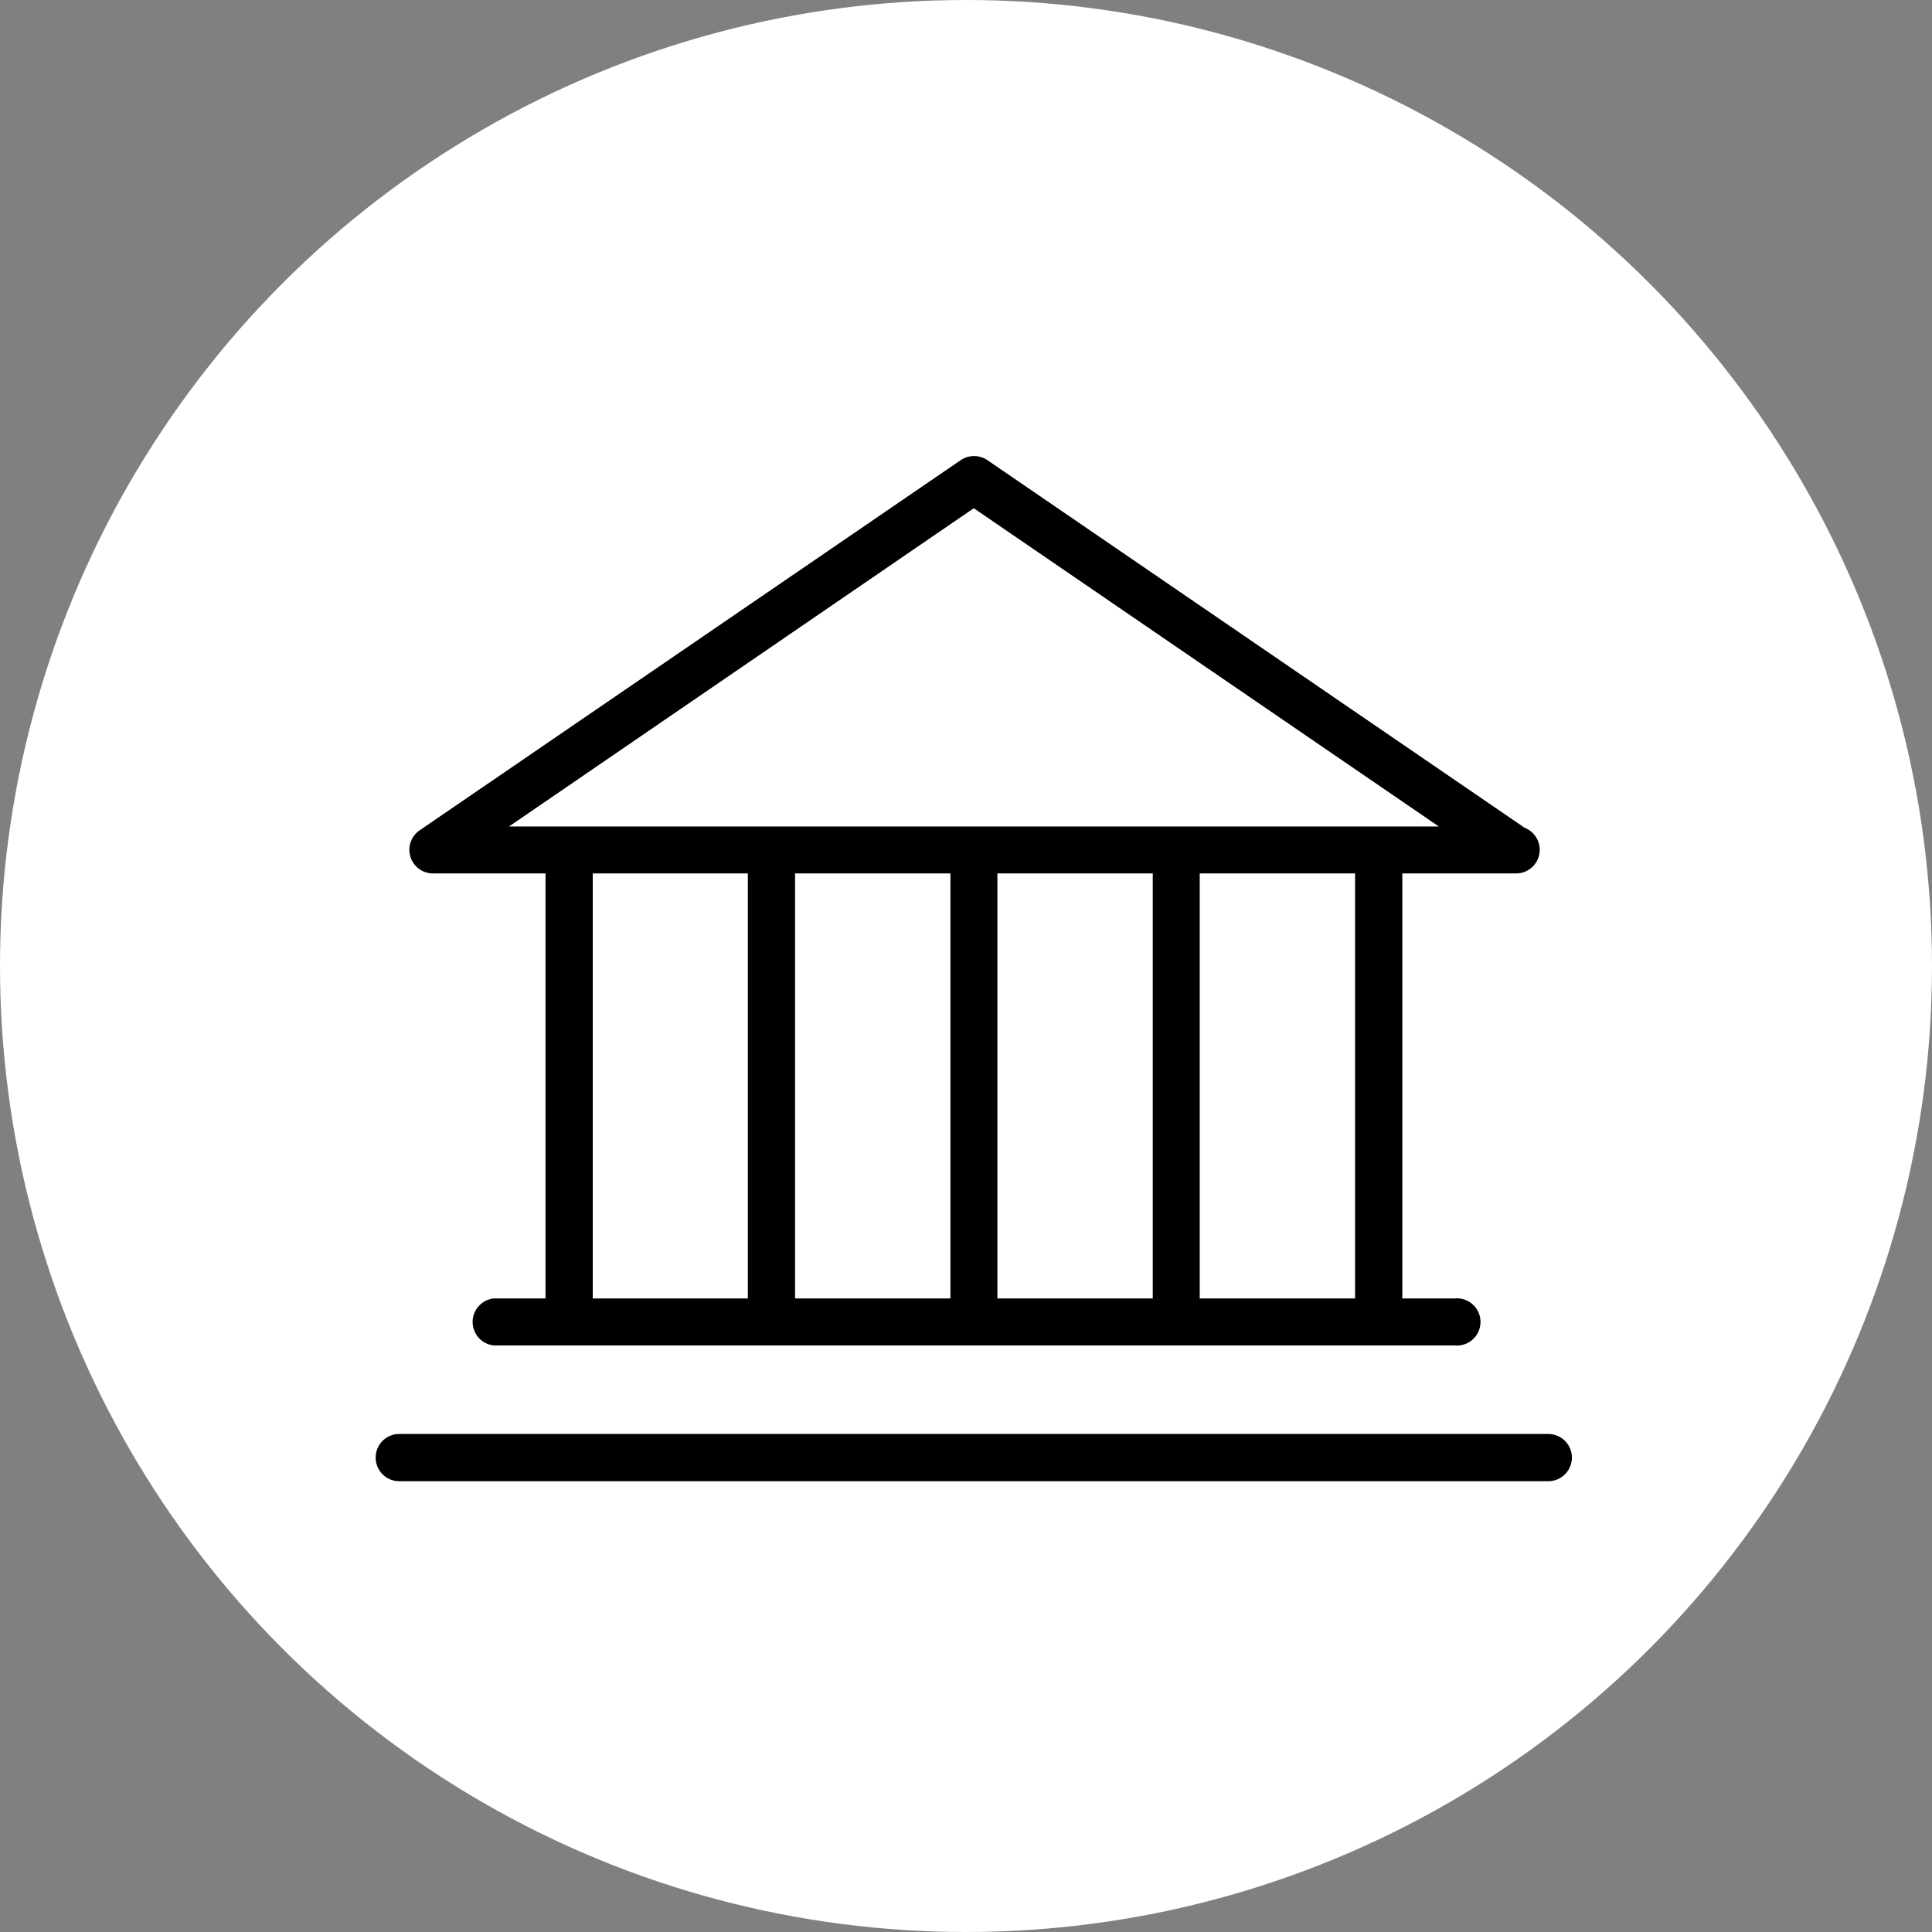
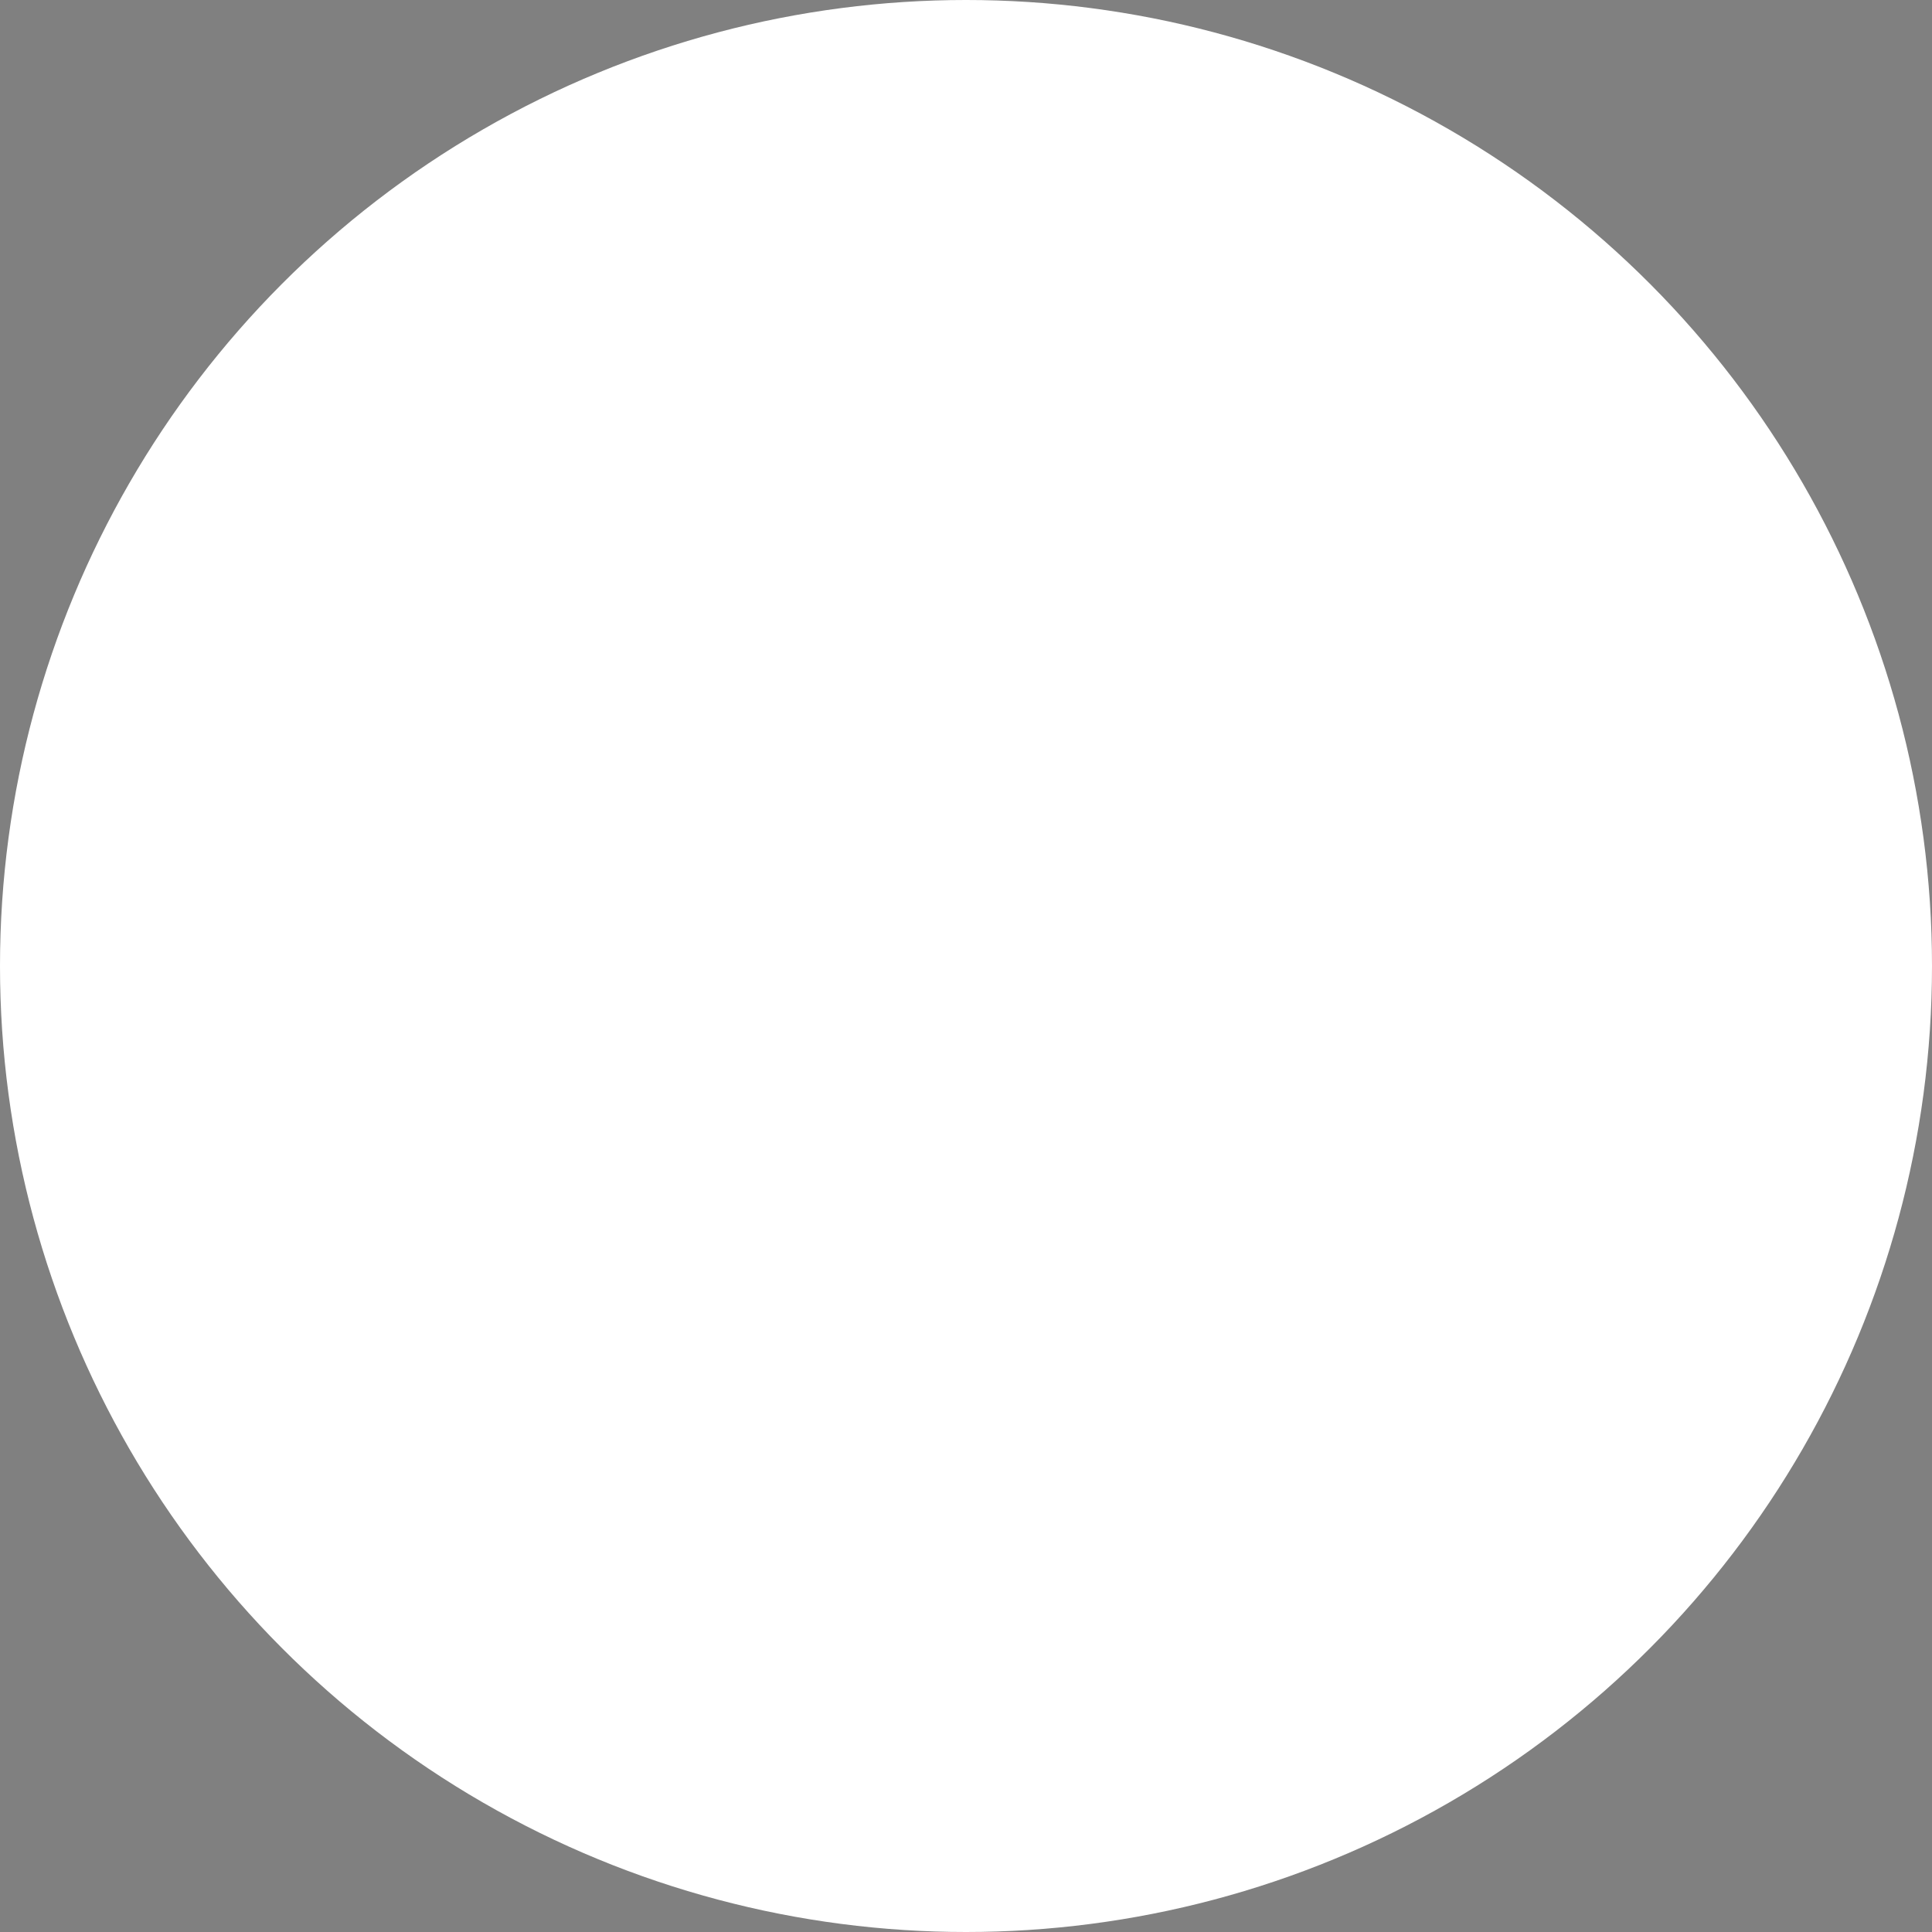
<svg xmlns="http://www.w3.org/2000/svg" width="72" height="72" viewBox="0 0 72 72">
  <rect x="0" y="0" width="72" height="72" fill="#808080" stroke="none" />
  <defs>
    <clipPath id="a">
-       <path data-name="Rectangle 105" d="M0 0h44.59v38.2H0z" />
-     </clipPath>
+       </clipPath>
  </defs>
  <g data-name="Group 355" transform="translate(-997 -3523.23)">
    <circle data-name="Ellipse 36" cx="36" cy="36" r="36" transform="translate(997 3523.23)" fill="#fff" />
    <g data-name="Group 306">
      <g data-name="Group 305" transform="translate(1011 3540.23)" clip-path="url(#a)">
        <path data-name="Path 2898" d="M42.5 15.55a.21.21 0 0 1-.04 0H2.13a.88.88 0 0 1-.5-1.6L21.8.15a.89.89 0 0 1 1 0l20.02 13.7a.88.88 0 0 1-.33 1.7M4.97 13.8h34.65L22.29 1.94Z" />
-         <path data-name="Path 2899" d="M7.21 32.92a.88.88 0 0 1-.88-.88V15.36a.88.88 0 0 1 1.76 0v16.7a.88.88 0 0 1-.88.88" />
+         <path data-name="Path 2899" d="M7.21 32.92a.88.88 0 0 1-.88-.88a.88.88 0 0 1 1.76 0v16.7a.88.88 0 0 1-.88.88" />
        <path data-name="Path 2900" d="M37.38 32.92a.88.88 0 0 1-.88-.88V15.36a.88.88 0 0 1 1.76 0v16.7a.88.88 0 0 1-.88.88" />
        <path data-name="Path 2901" d="M14.75 32.92a.88.88 0 0 1-.88-.88V15.36a.88.88 0 0 1 1.76 0v16.7a.88.88 0 0 1-.88.88" />
        <path data-name="Path 2902" d="M22.3 32.92a.88.88 0 0 1-.88-.88V15.36a.88.88 0 1 1 1.75 0v16.7a.88.88 0 0 1-.87.88" />
        <path data-name="Path 2903" d="M29.84 32.92a.88.88 0 0 1-.88-.88V15.36a.88.88 0 1 1 1.75 0v16.7a.88.88 0 0 1-.87.88" />
        <path data-name="Path 2904" d="M40.2 33.14H4.4a.88.88 0 0 1 0-1.75h35.8a.88.88 0 1 1 0 1.75" />
        <path data-name="Path 2905" d="M43.71 38.2H.88a.88.88 0 0 1 0-1.76H43.7a.88.88 0 1 1 0 1.76" />
      </g>
    </g>
  </g>
</svg>